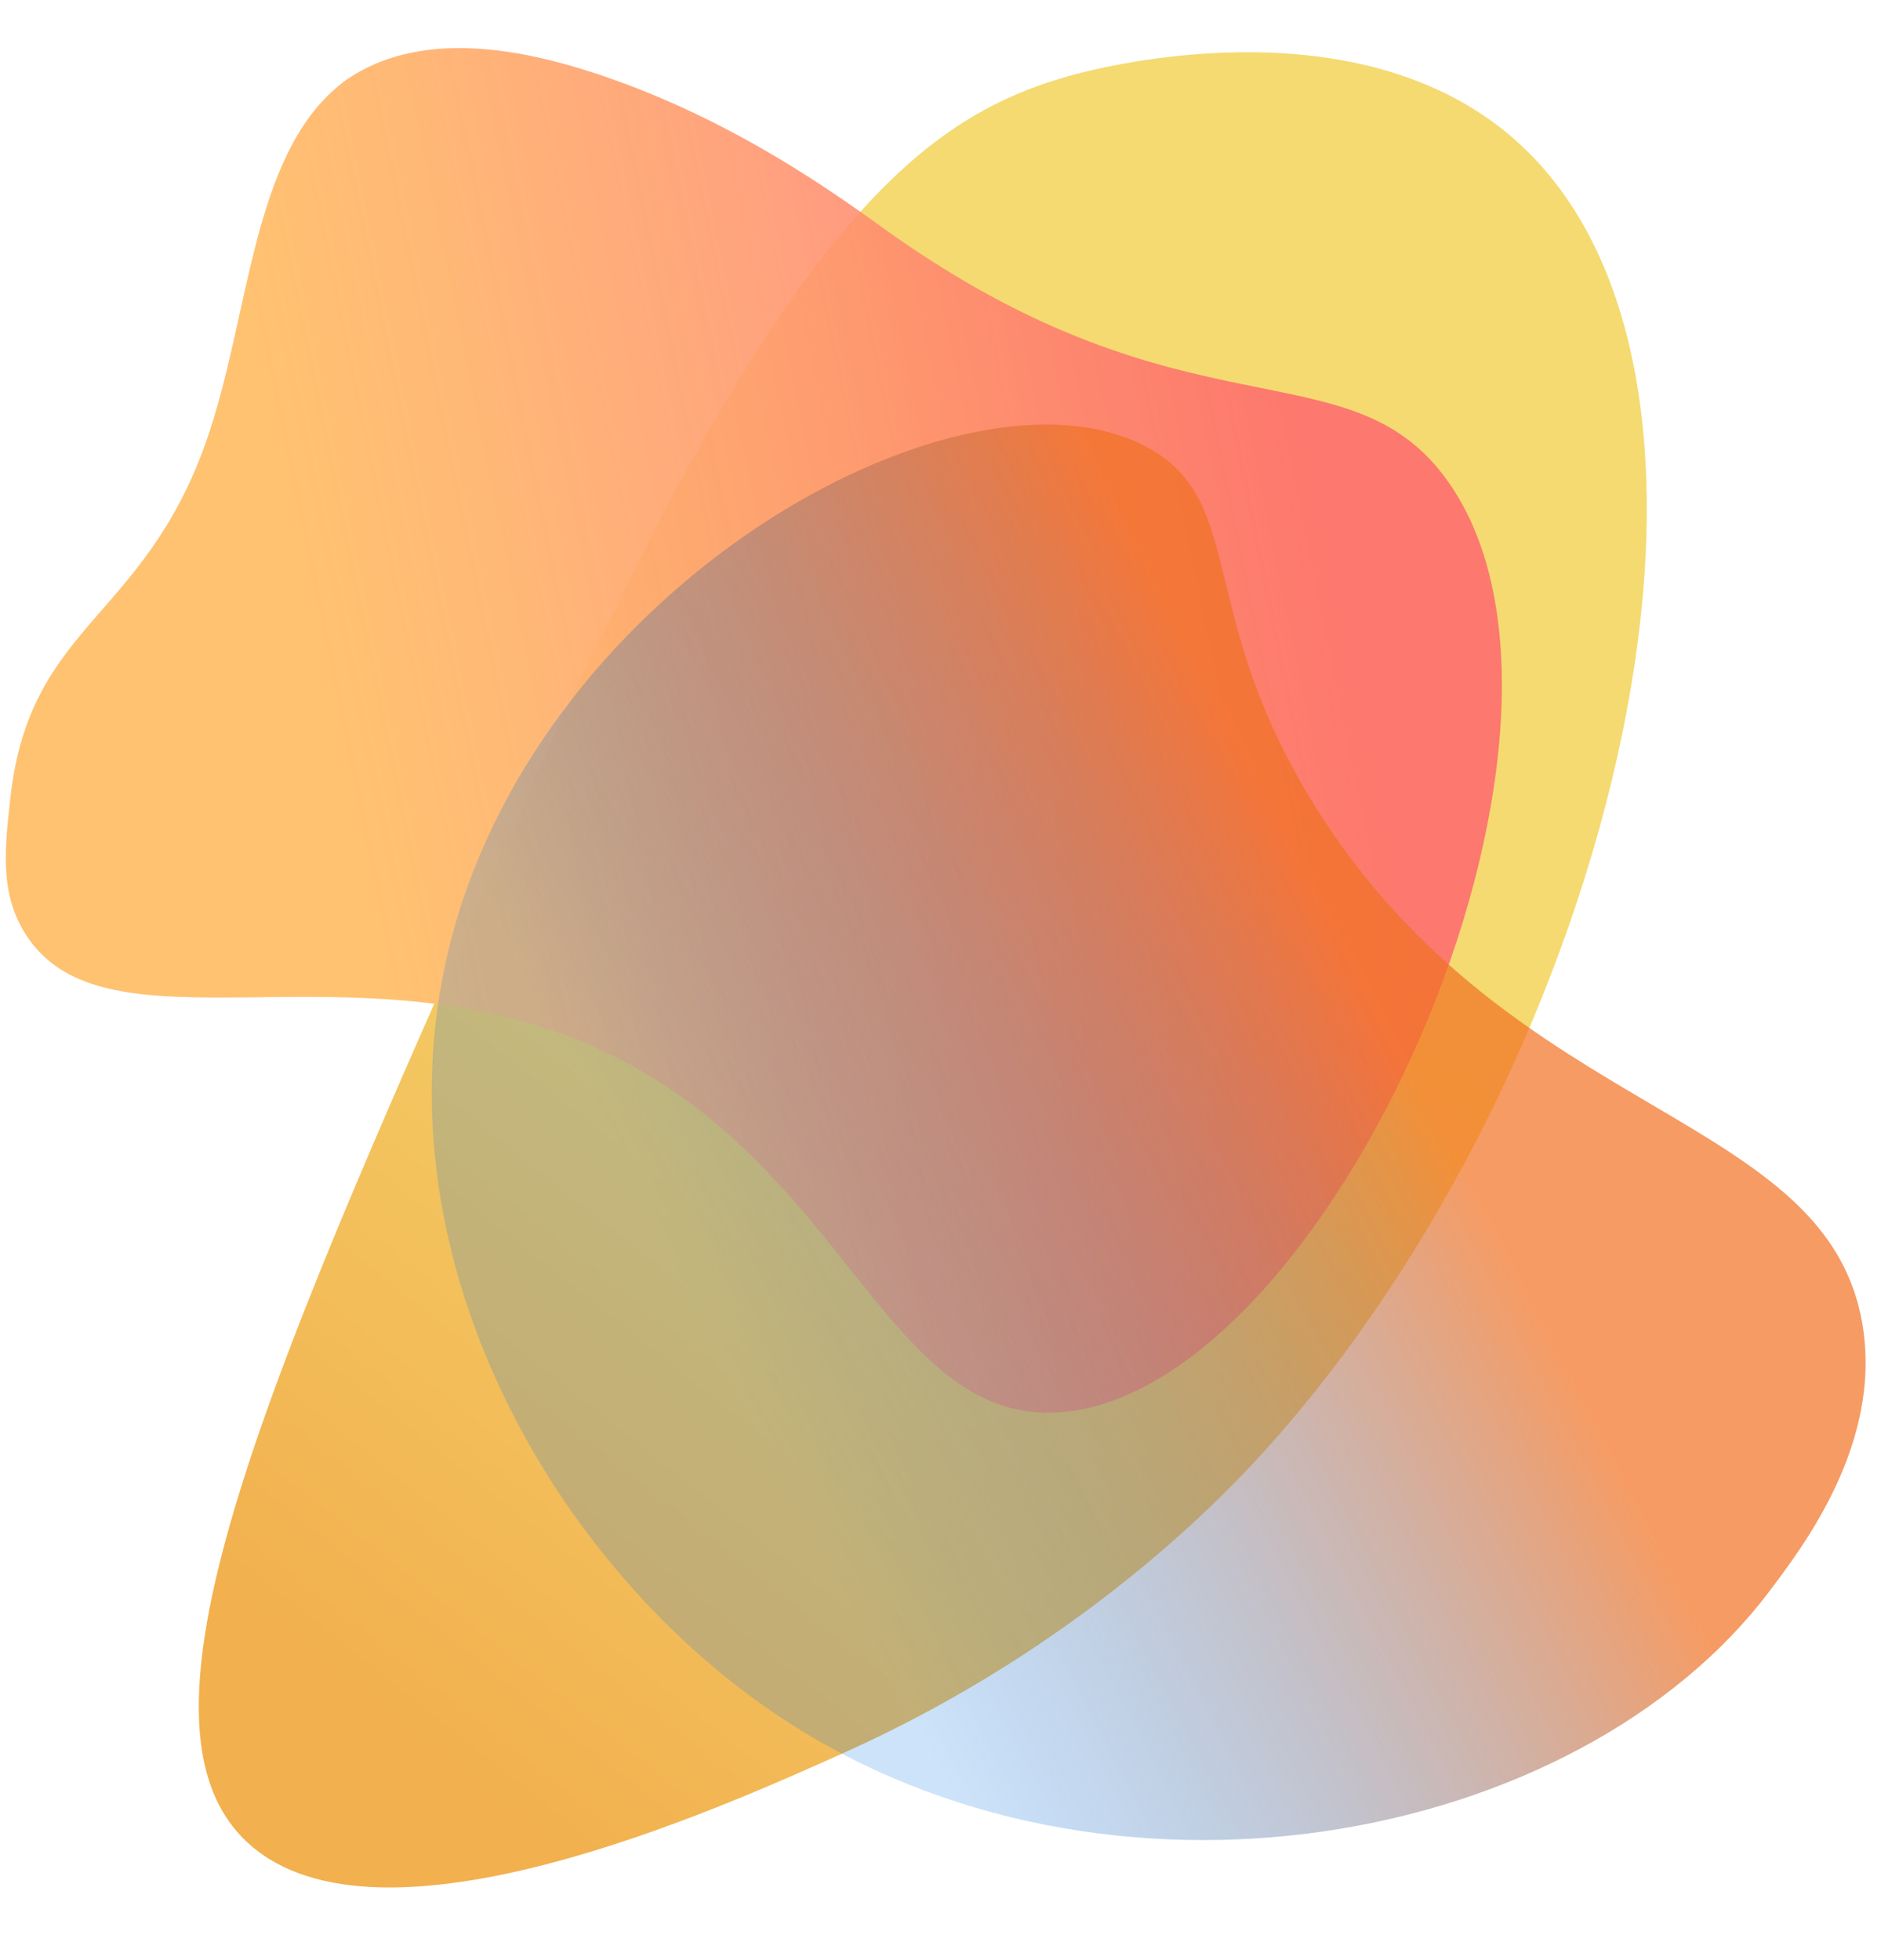
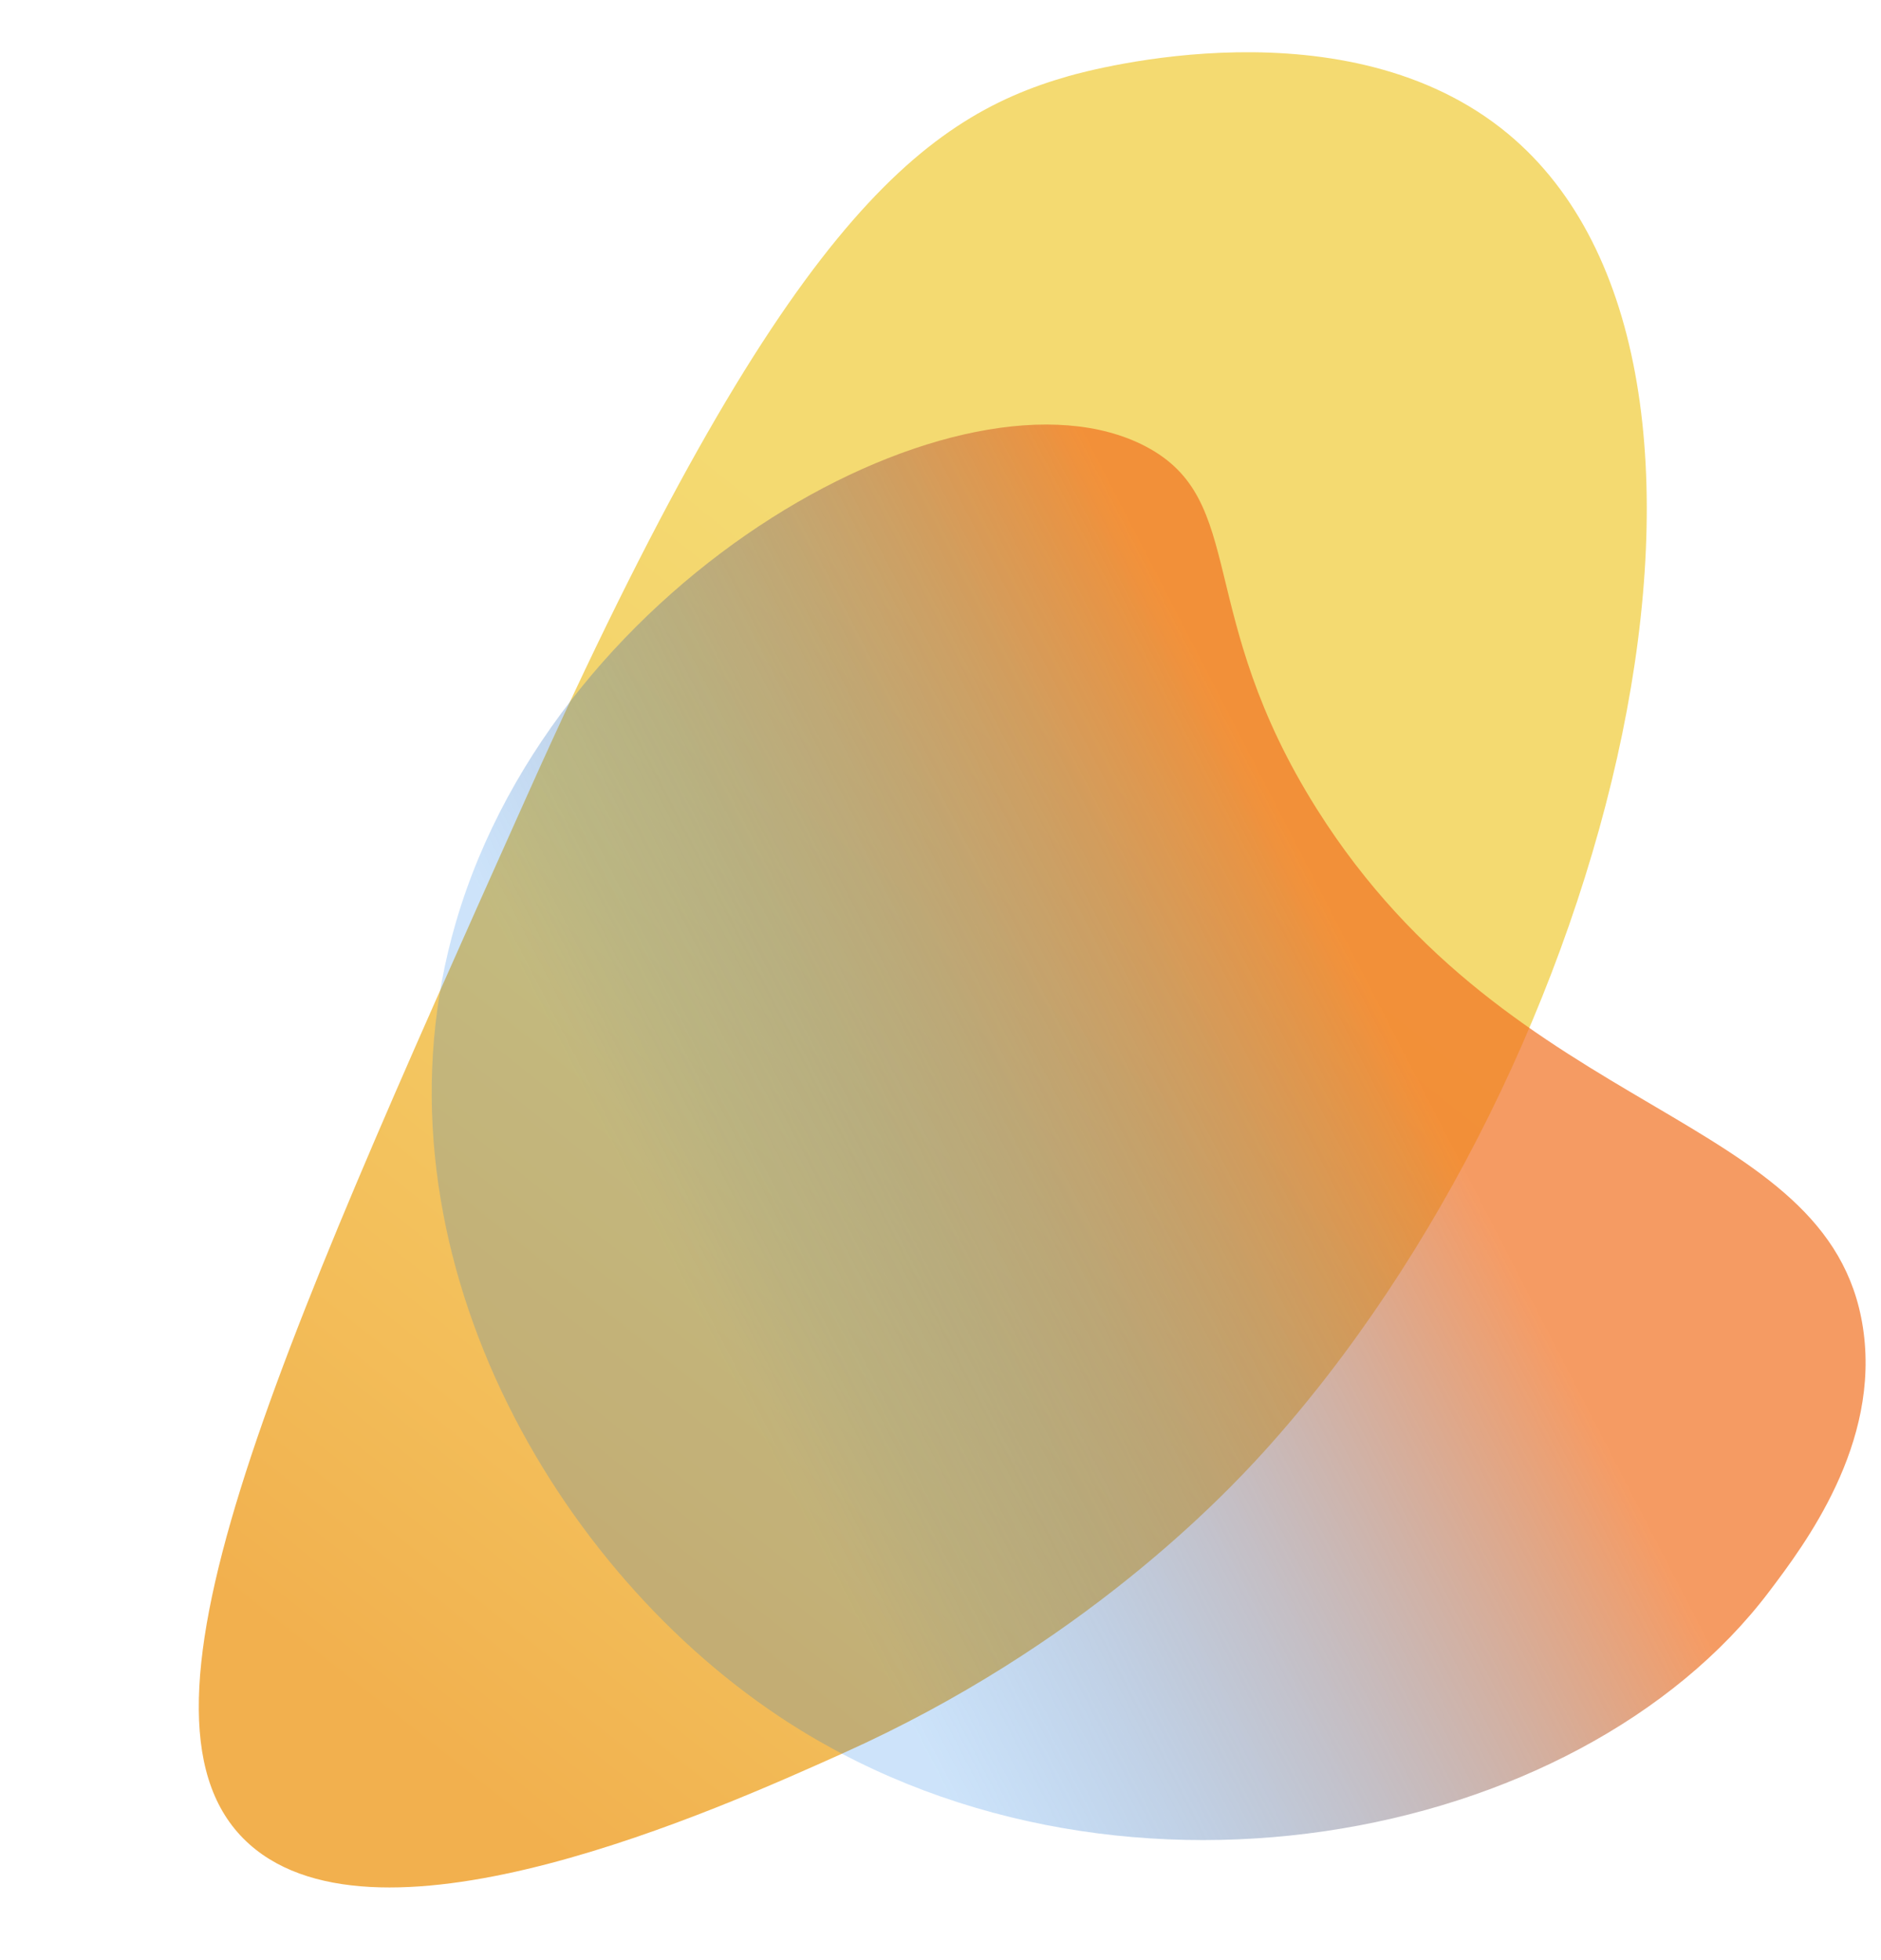
<svg xmlns="http://www.w3.org/2000/svg" xmlns:xlink="http://www.w3.org/1999/xlink" height="64.8" preserveAspectRatio="xMidYMid meet" version="1.0" viewBox="16.8 15.3 62.2 64.8" width="62.2" zoomAndPan="magnify">
  <linearGradient gradientTransform="rotate(8.428 48.646 166.293)" gradientUnits="userSpaceOnUse" id="a" x1="15.352" x2="43.359" xlink:actuate="onLoad" xlink:show="other" xlink:type="simple" y1="75.585" y2="27.13">
    <stop offset="0" stop-color="#ed8f03" stop-opacity=".7" />
    <stop offset=".174" stop-color="#eea112" stop-opacity=".7" />
    <stop offset=".518" stop-color="#efbf2b" stop-opacity=".7" />
    <stop offset=".712" stop-color="#f0cb35" stop-opacity=".7" />
  </linearGradient>
  <path d="M58.587,63.311c-1.351,1.49-6.029,6.423-13.883,9.951c-4.229,1.9-15.315,6.881-19.651,3.028 c-4.548-4.041,0.68-15.713,9.198-34.728c8.378-18.704,12.937-22.335,17.871-23.742c0.813-0.232,9.223-2.509,14.54,1.901 C75.88,27.368,70.216,50.484,58.587,63.311z" fill="url(#a)" />
  <linearGradient gradientUnits="userSpaceOnUse" id="b" x1="61.198" x2="28.524" xlink:actuate="onLoad" xlink:show="other" xlink:type="simple" y1="35.451" y2="42.119">
    <stop offset="0" stop-color="#ff5f6d" stop-opacity=".8" />
    <stop offset=".058" stop-color="#ff666d" stop-opacity=".812" />
    <stop offset=".489" stop-color="#ff986f" stop-opacity=".898" />
    <stop offset=".817" stop-color="#ffb671" stop-opacity=".963" />
    <stop offset="1" stop-color="#ffc271" />
  </linearGradient>
-   <path d="M64.664,31.197c5.938,8.302-3.978,30.41-12.963,30.812c-6.303,0.282-7.235-10.457-18.274-13.108 C26.4,47.213,19.81,49.89,17.574,46.074c-0.764-1.302-0.625-2.675-0.427-4.424c0.65-5.745,4.421-5.845,6.494-11.819 c1.423-4.104,1.475-9.334,4.369-11.703c0.053-0.043,0.136-0.116,0.255-0.197c2.296-1.571,5.359-1.091,7.799-0.339 c4.902,1.511,8.657,4.339,10.15,5.398C56.078,29.99,61.411,26.649,64.664,31.197z" fill="url(#b)" />
  <linearGradient gradientTransform="rotate(6.383 54.122 284.389)" gradientUnits="userSpaceOnUse" id="c" x1="15.95" x2="42.617" xlink:actuate="onLoad" xlink:show="other" xlink:type="simple" y1="63.292" y2="45.514">
    <stop offset="0" stop-color="#0575e6" stop-opacity=".2" />
    <stop offset=".77" stop-color="#f27121" stop-opacity=".7" />
  </linearGradient>
  <path d="M31.879,45.784c3.376-11.531,16.841-18.838,22.797-15.726c3.407,1.78,1.594,5.527,5.67,11.997 c6.519,10.344,16.961,9.981,18.057,17.146c0.588,3.846-1.927,7.174-3.102,8.729c-6.339,8.389-21.902,11.366-32.76,4.113 C34.814,66.881,28.851,56.127,31.879,45.784z" fill="url(#c)" />
</svg>